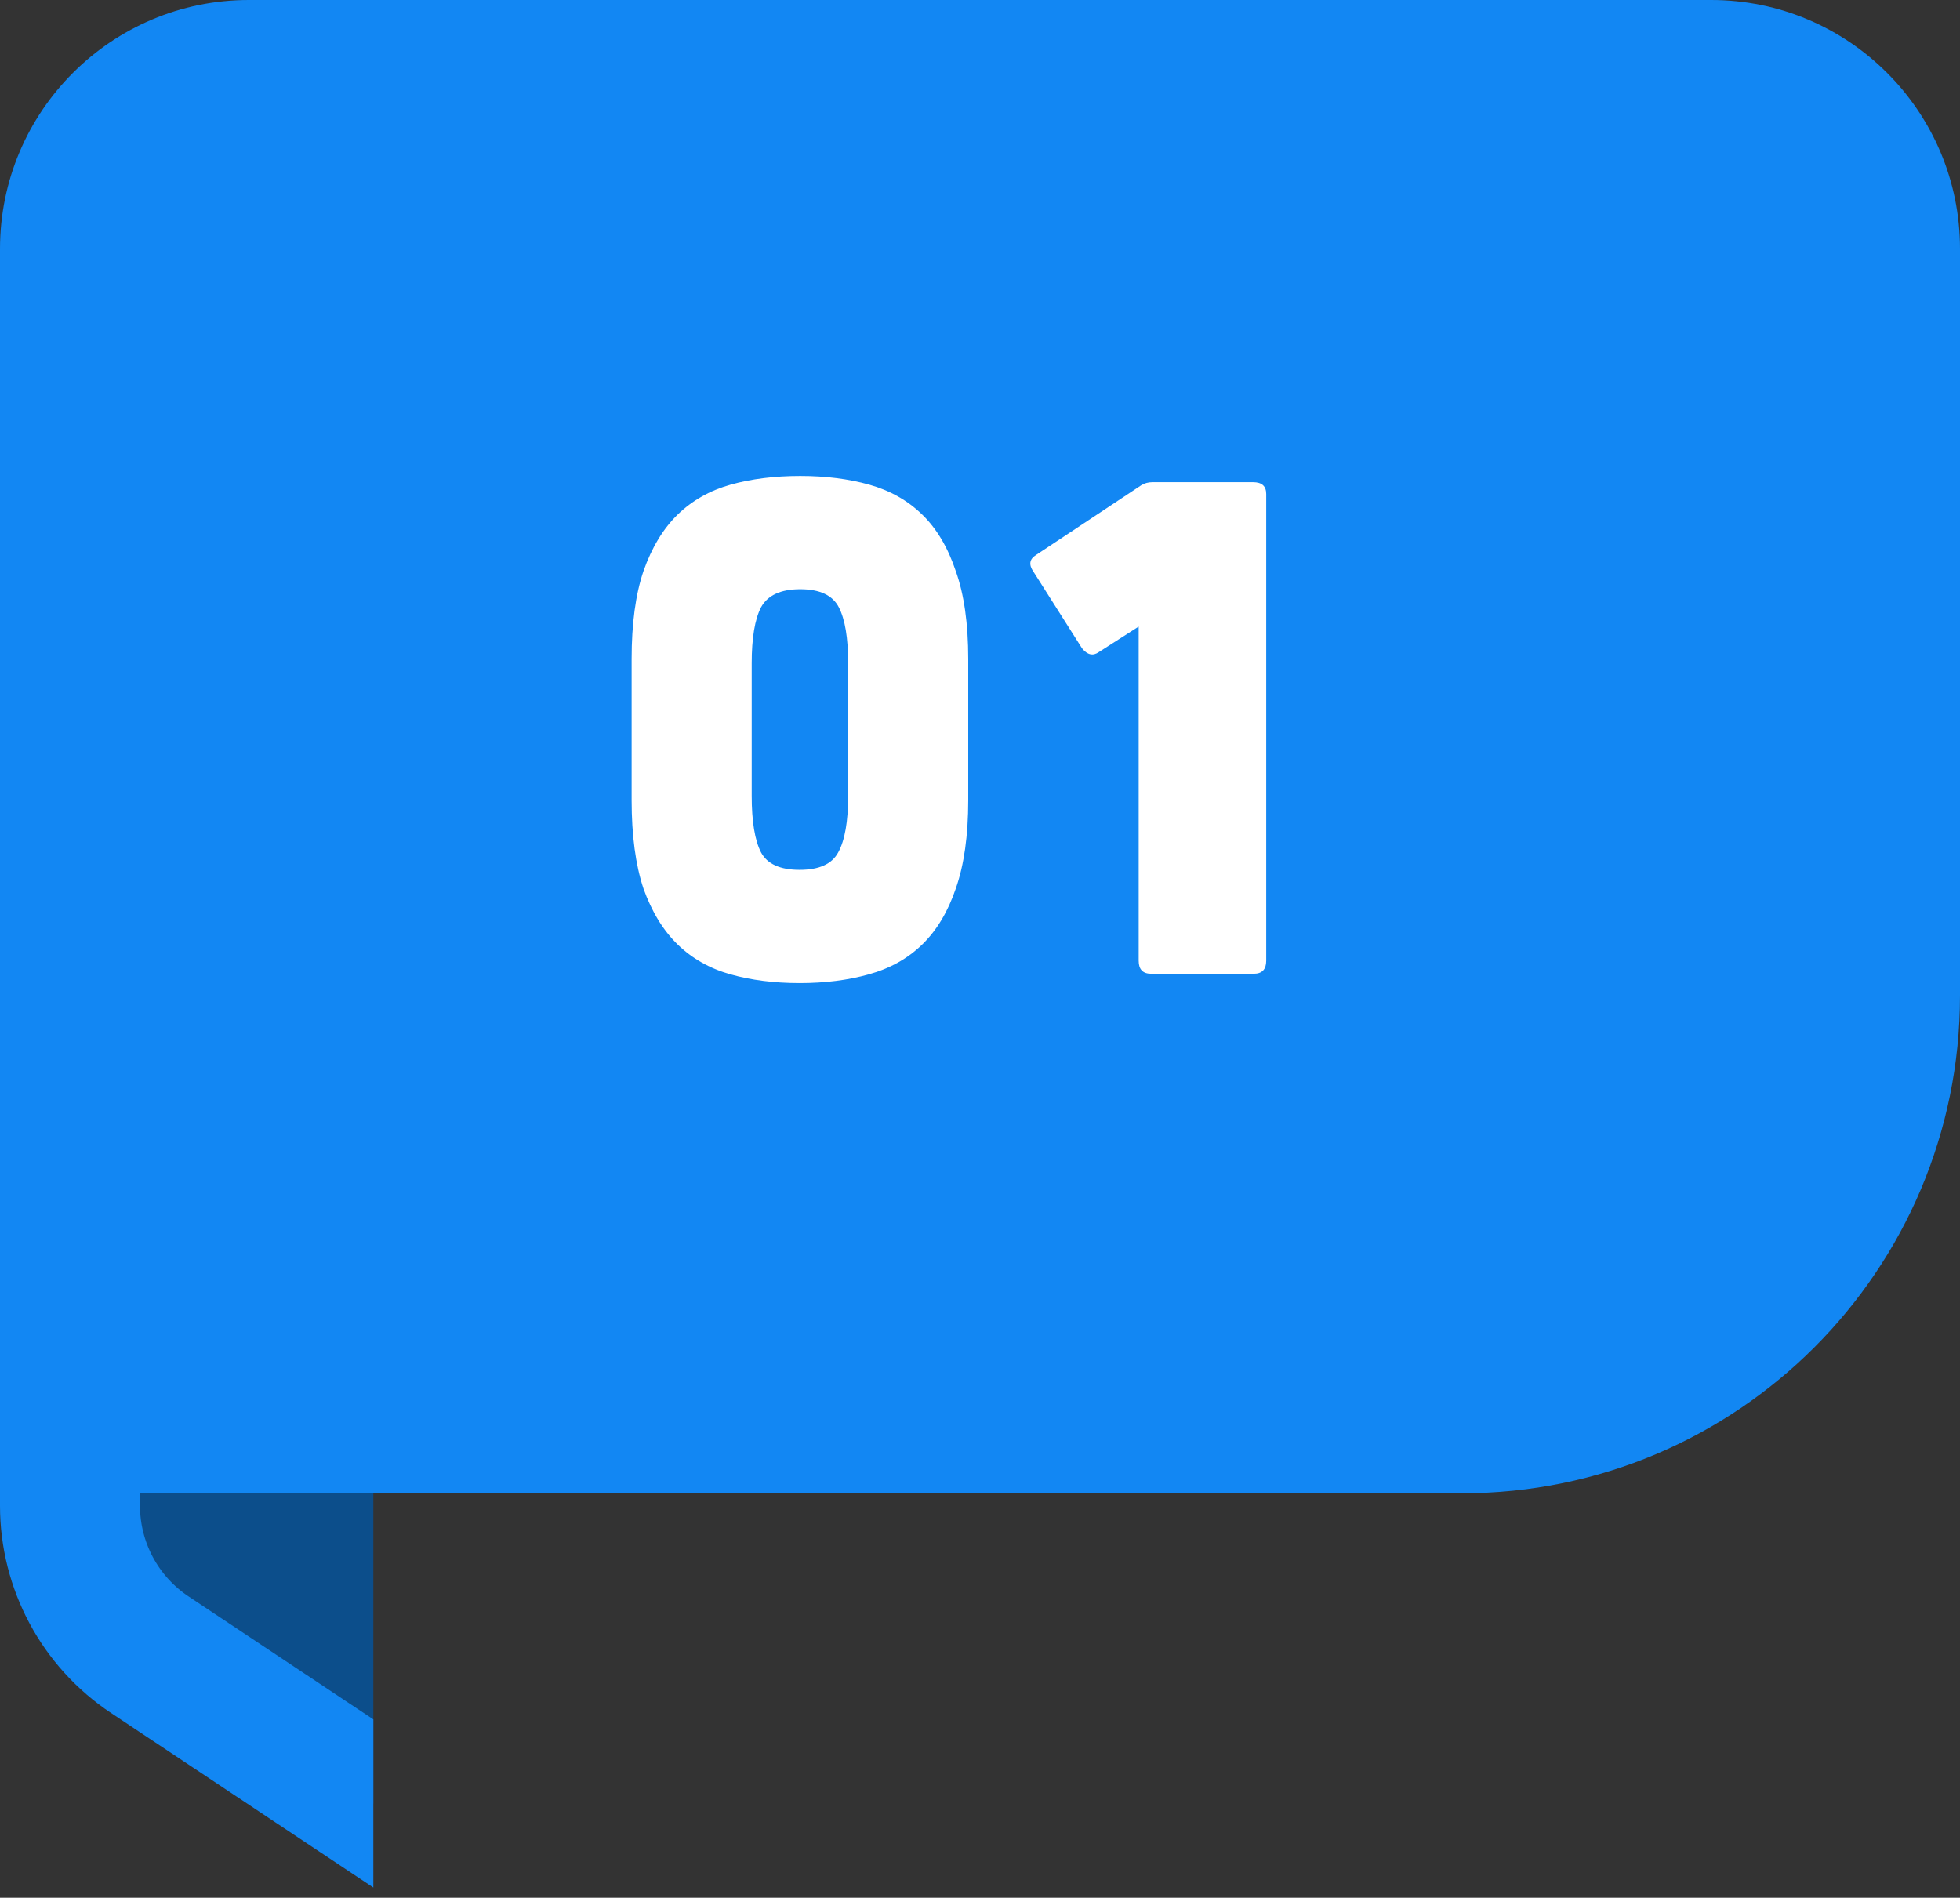
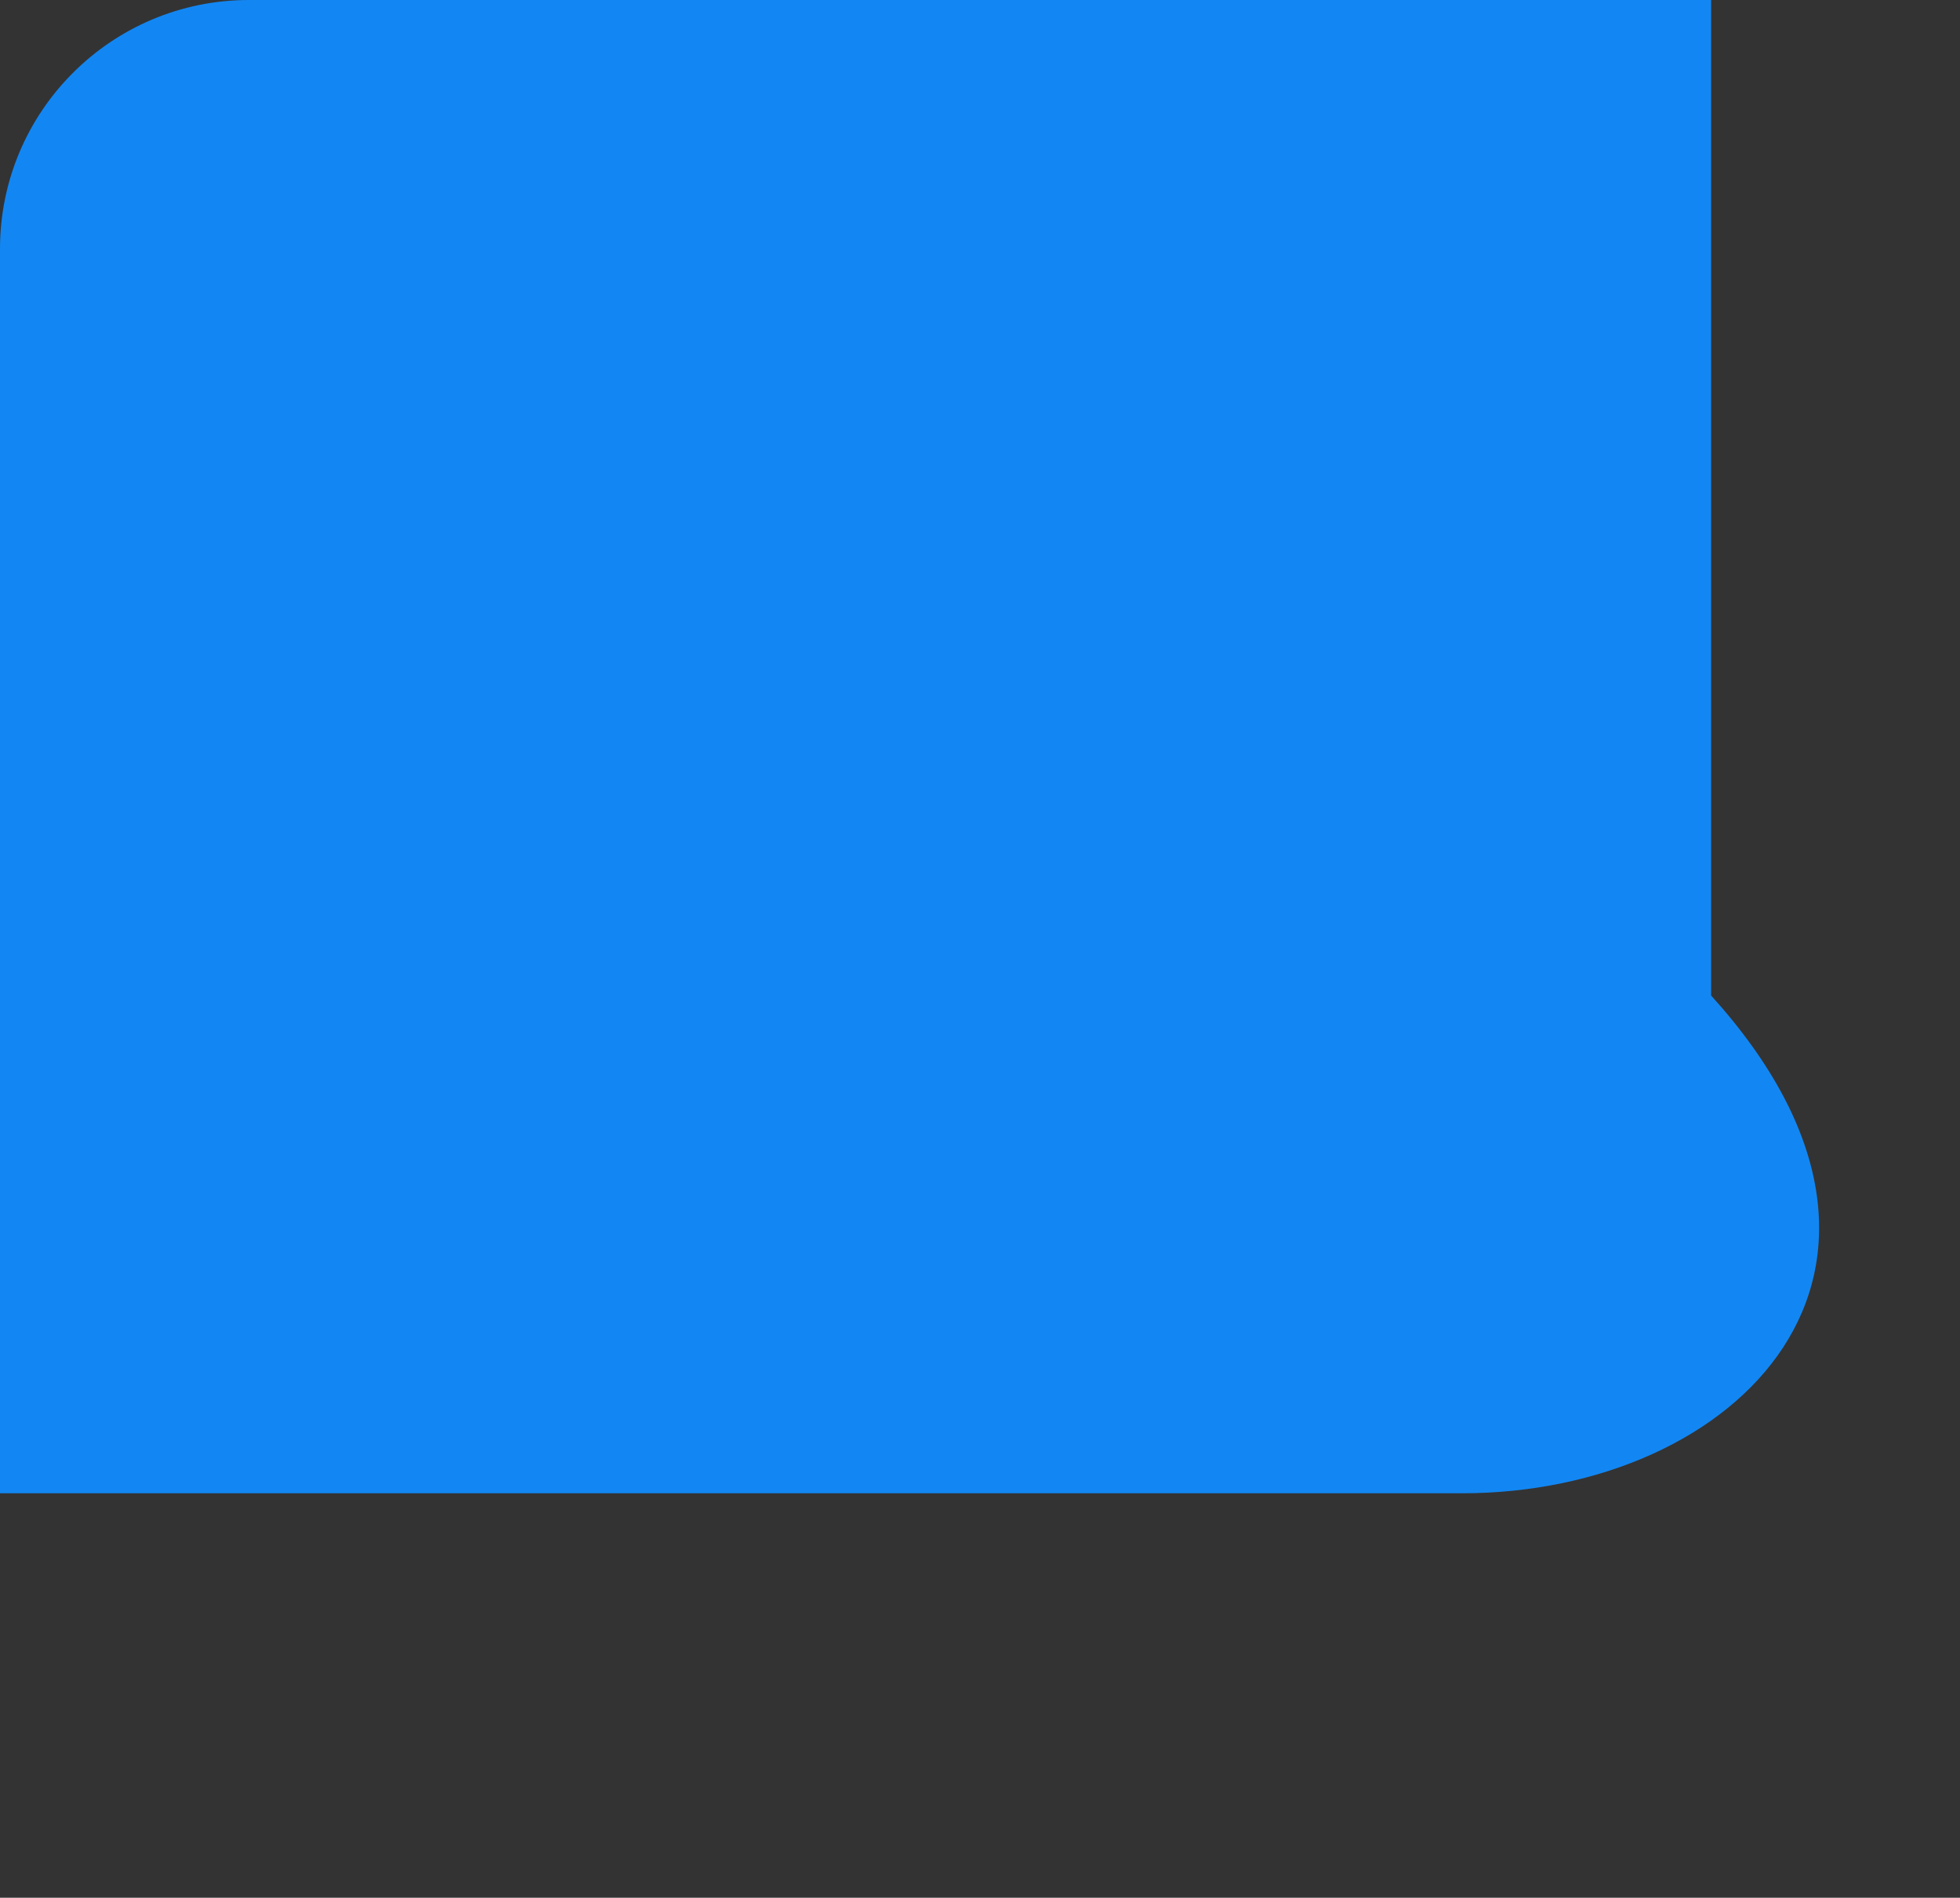
<svg xmlns="http://www.w3.org/2000/svg" width="63" height="61" viewBox="0 0 63 61" fill="none">
  <rect x="0" y="0" width="63" height="61" fill="#333333" stroke="none" />
  <g clip-path="url(#clip0_146_91)">
-     <path d="M2.25 45.25H14.75V59.8L4.815 53.189C3.213 52.123 2.25 50.326 2.25 48.402V45.25Z" fill="#0C4E8B" stroke="#1287F3" stroke-width="4.5" />
-   </g>
-   <path d="M0 8C0 3.582 3.582 0 8 0H55C59.418 0 63 3.582 63 8V32C63 40.837 55.837 48 47 48H0V8Z" fill="#1287F3" />
-   <path d="M20.302 21.18C20.302 20.047 20.429 19.107 20.682 18.36C20.949 17.6 21.316 16.993 21.782 16.54C22.249 16.087 22.816 15.767 23.482 15.58C24.149 15.393 24.896 15.3 25.722 15.3C26.536 15.3 27.276 15.393 27.942 15.58C28.609 15.767 29.176 16.087 29.642 16.54C30.109 16.993 30.469 17.6 30.722 18.36C30.989 19.107 31.122 20.047 31.122 21.18V25.72C31.122 26.853 30.989 27.8 30.722 28.56C30.469 29.307 30.109 29.907 29.642 30.36C29.176 30.813 28.602 31.133 27.922 31.32C27.256 31.507 26.516 31.6 25.702 31.6C24.889 31.6 24.149 31.507 23.482 31.32C22.816 31.133 22.249 30.813 21.782 30.36C21.316 29.907 20.949 29.307 20.682 28.56C20.429 27.8 20.302 26.853 20.302 25.72V21.18ZM27.262 21.32C27.262 20.507 27.162 19.907 26.962 19.52C26.762 19.133 26.349 18.94 25.722 18.94C25.096 18.94 24.676 19.133 24.462 19.52C24.262 19.907 24.162 20.507 24.162 21.32V25.58C24.162 26.407 24.262 27.013 24.462 27.4C24.662 27.773 25.076 27.96 25.702 27.96C26.329 27.96 26.742 27.773 26.942 27.4C27.156 27.013 27.262 26.407 27.262 25.58V21.32ZM40.7 30.88C40.7 31.16 40.567 31.3 40.3 31.3H37C36.733 31.3 36.6 31.16 36.6 30.88V20.14L35.32 20.96C35.133 21.093 34.953 21.053 34.78 20.84L33.22 18.38C33.06 18.153 33.087 17.973 33.3 17.84L36.68 15.6C36.787 15.533 36.907 15.5 37.04 15.5H40.28C40.56 15.5 40.7 15.627 40.7 15.88V30.88Z" fill="white" />
+     </g>
+   <path d="M0 8C0 3.582 3.582 0 8 0H55V32C63 40.837 55.837 48 47 48H0V8Z" fill="#1287F3" />
  <defs>
    <clipPath id="clip0_146_91">
      <rect width="12" height="15" fill="white" transform="translate(0 46)" />
    </clipPath>
  </defs>
</svg>